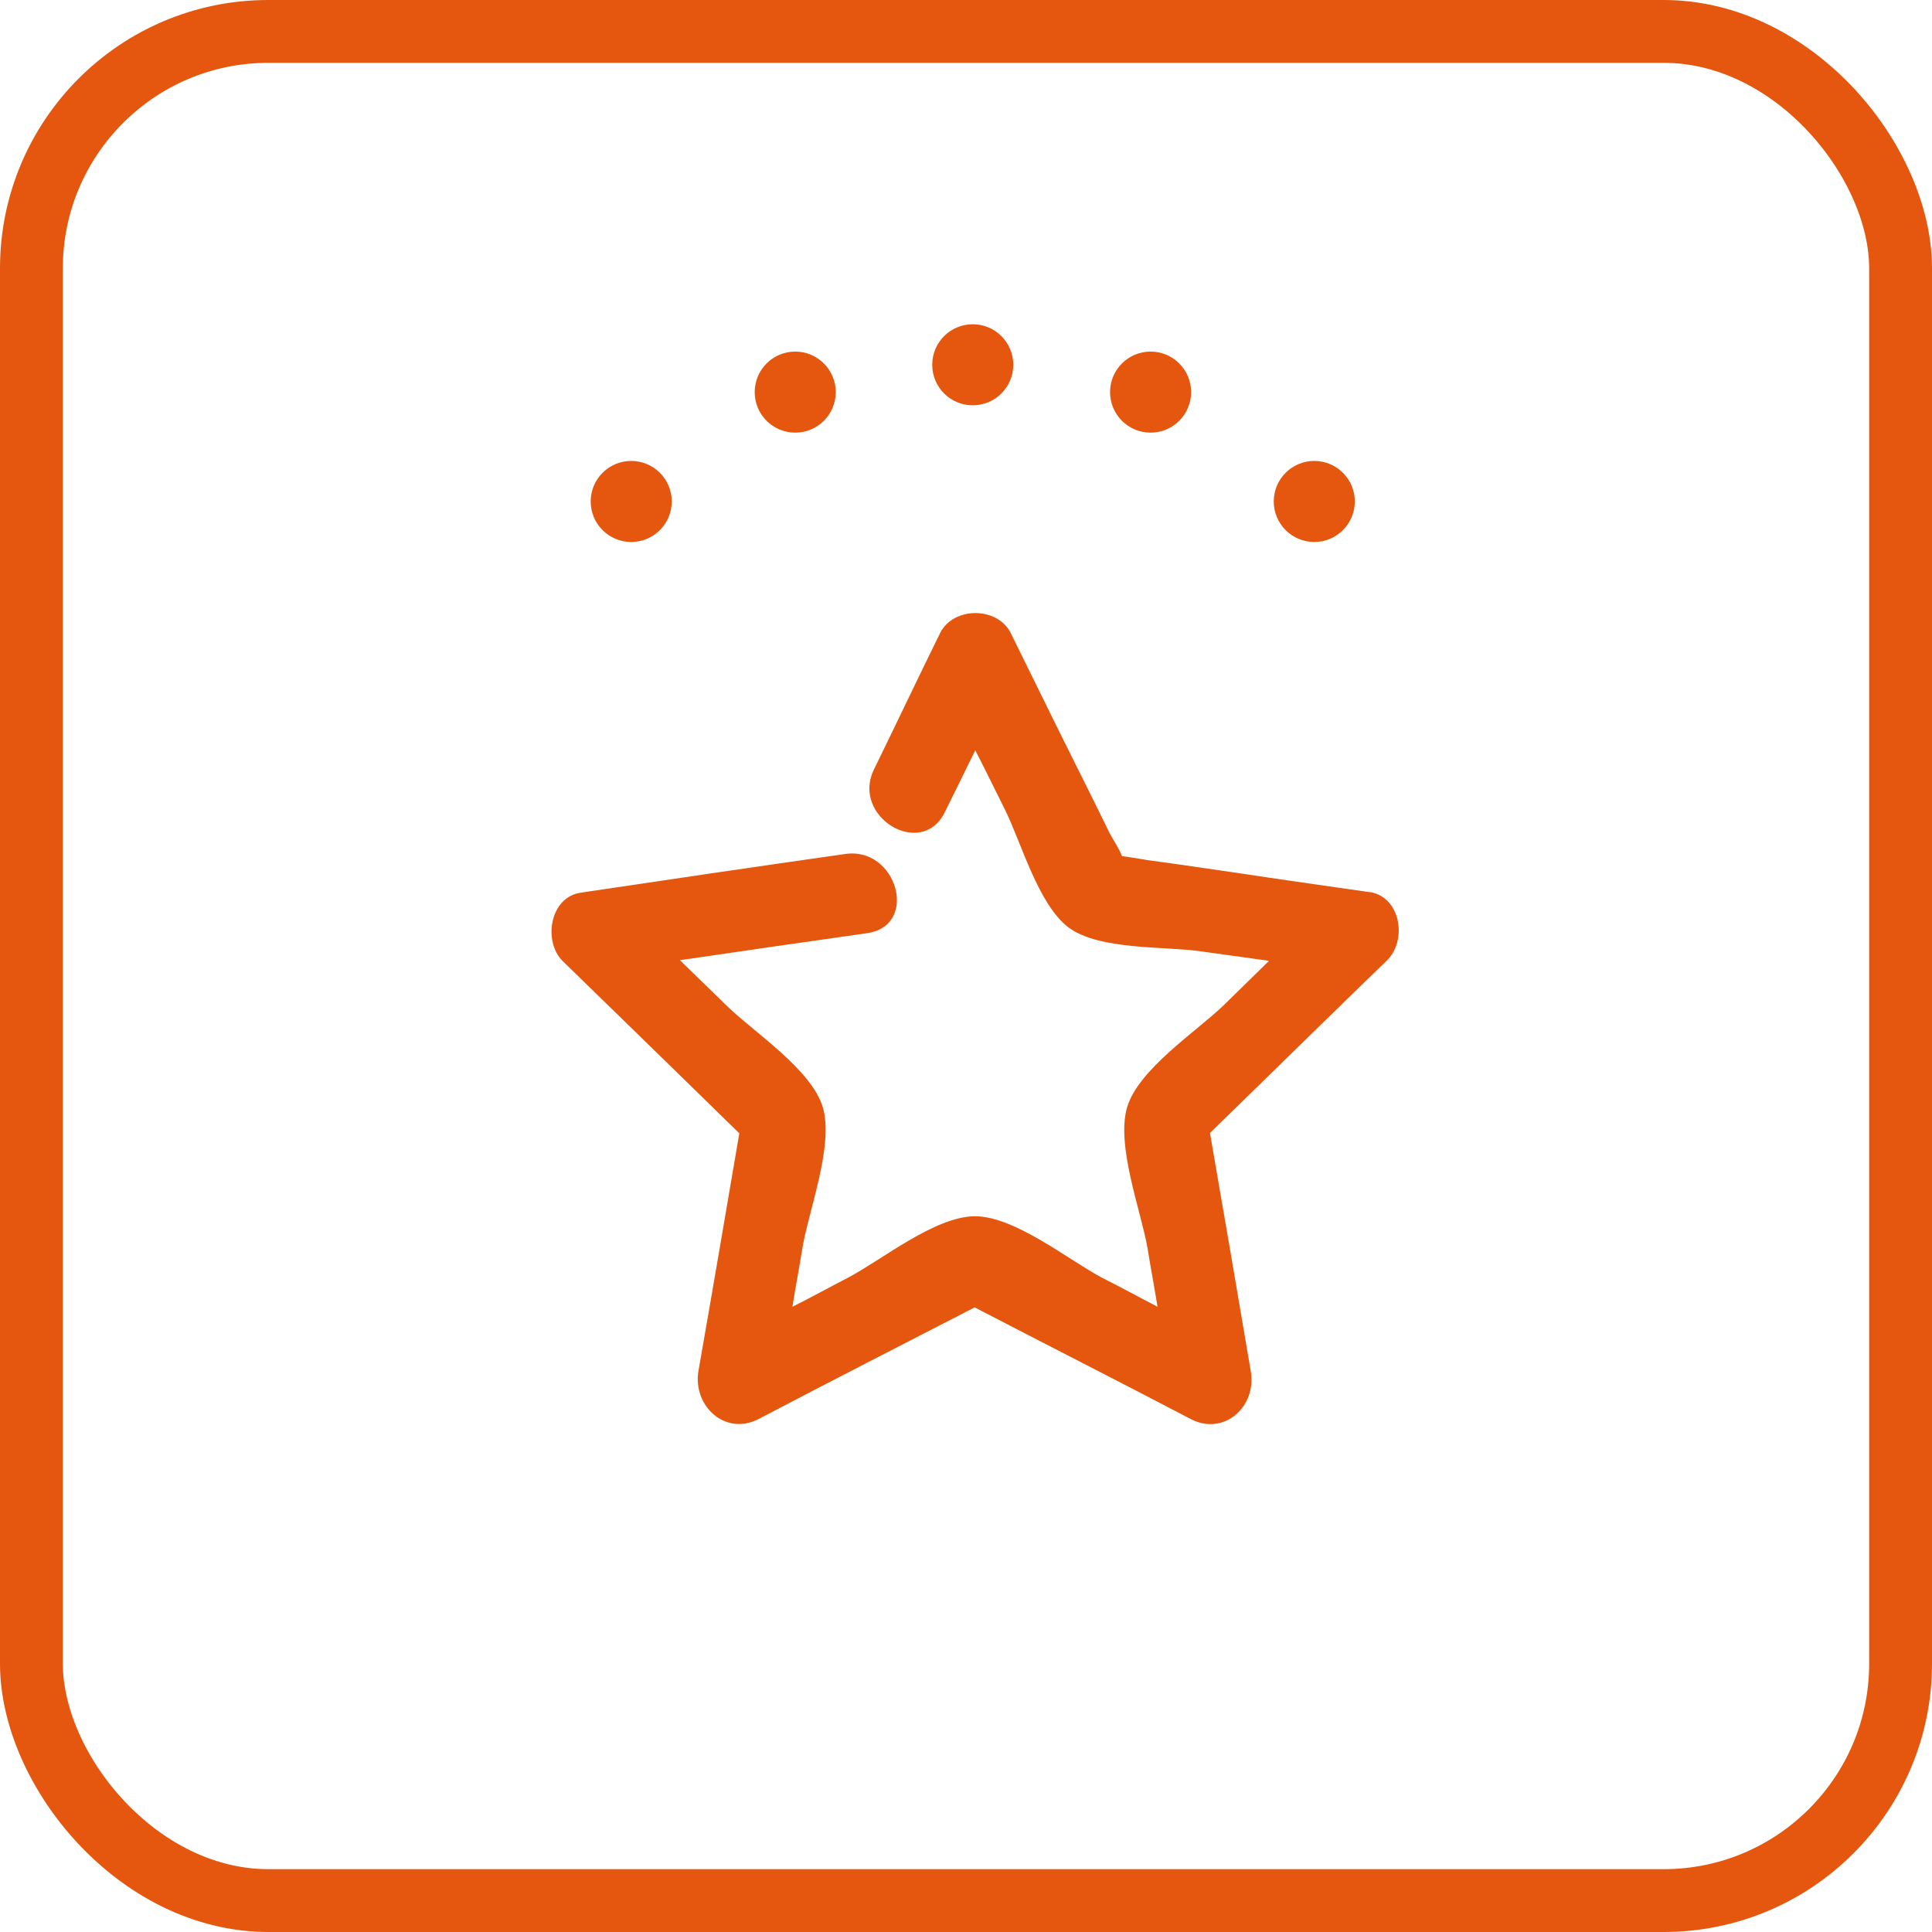
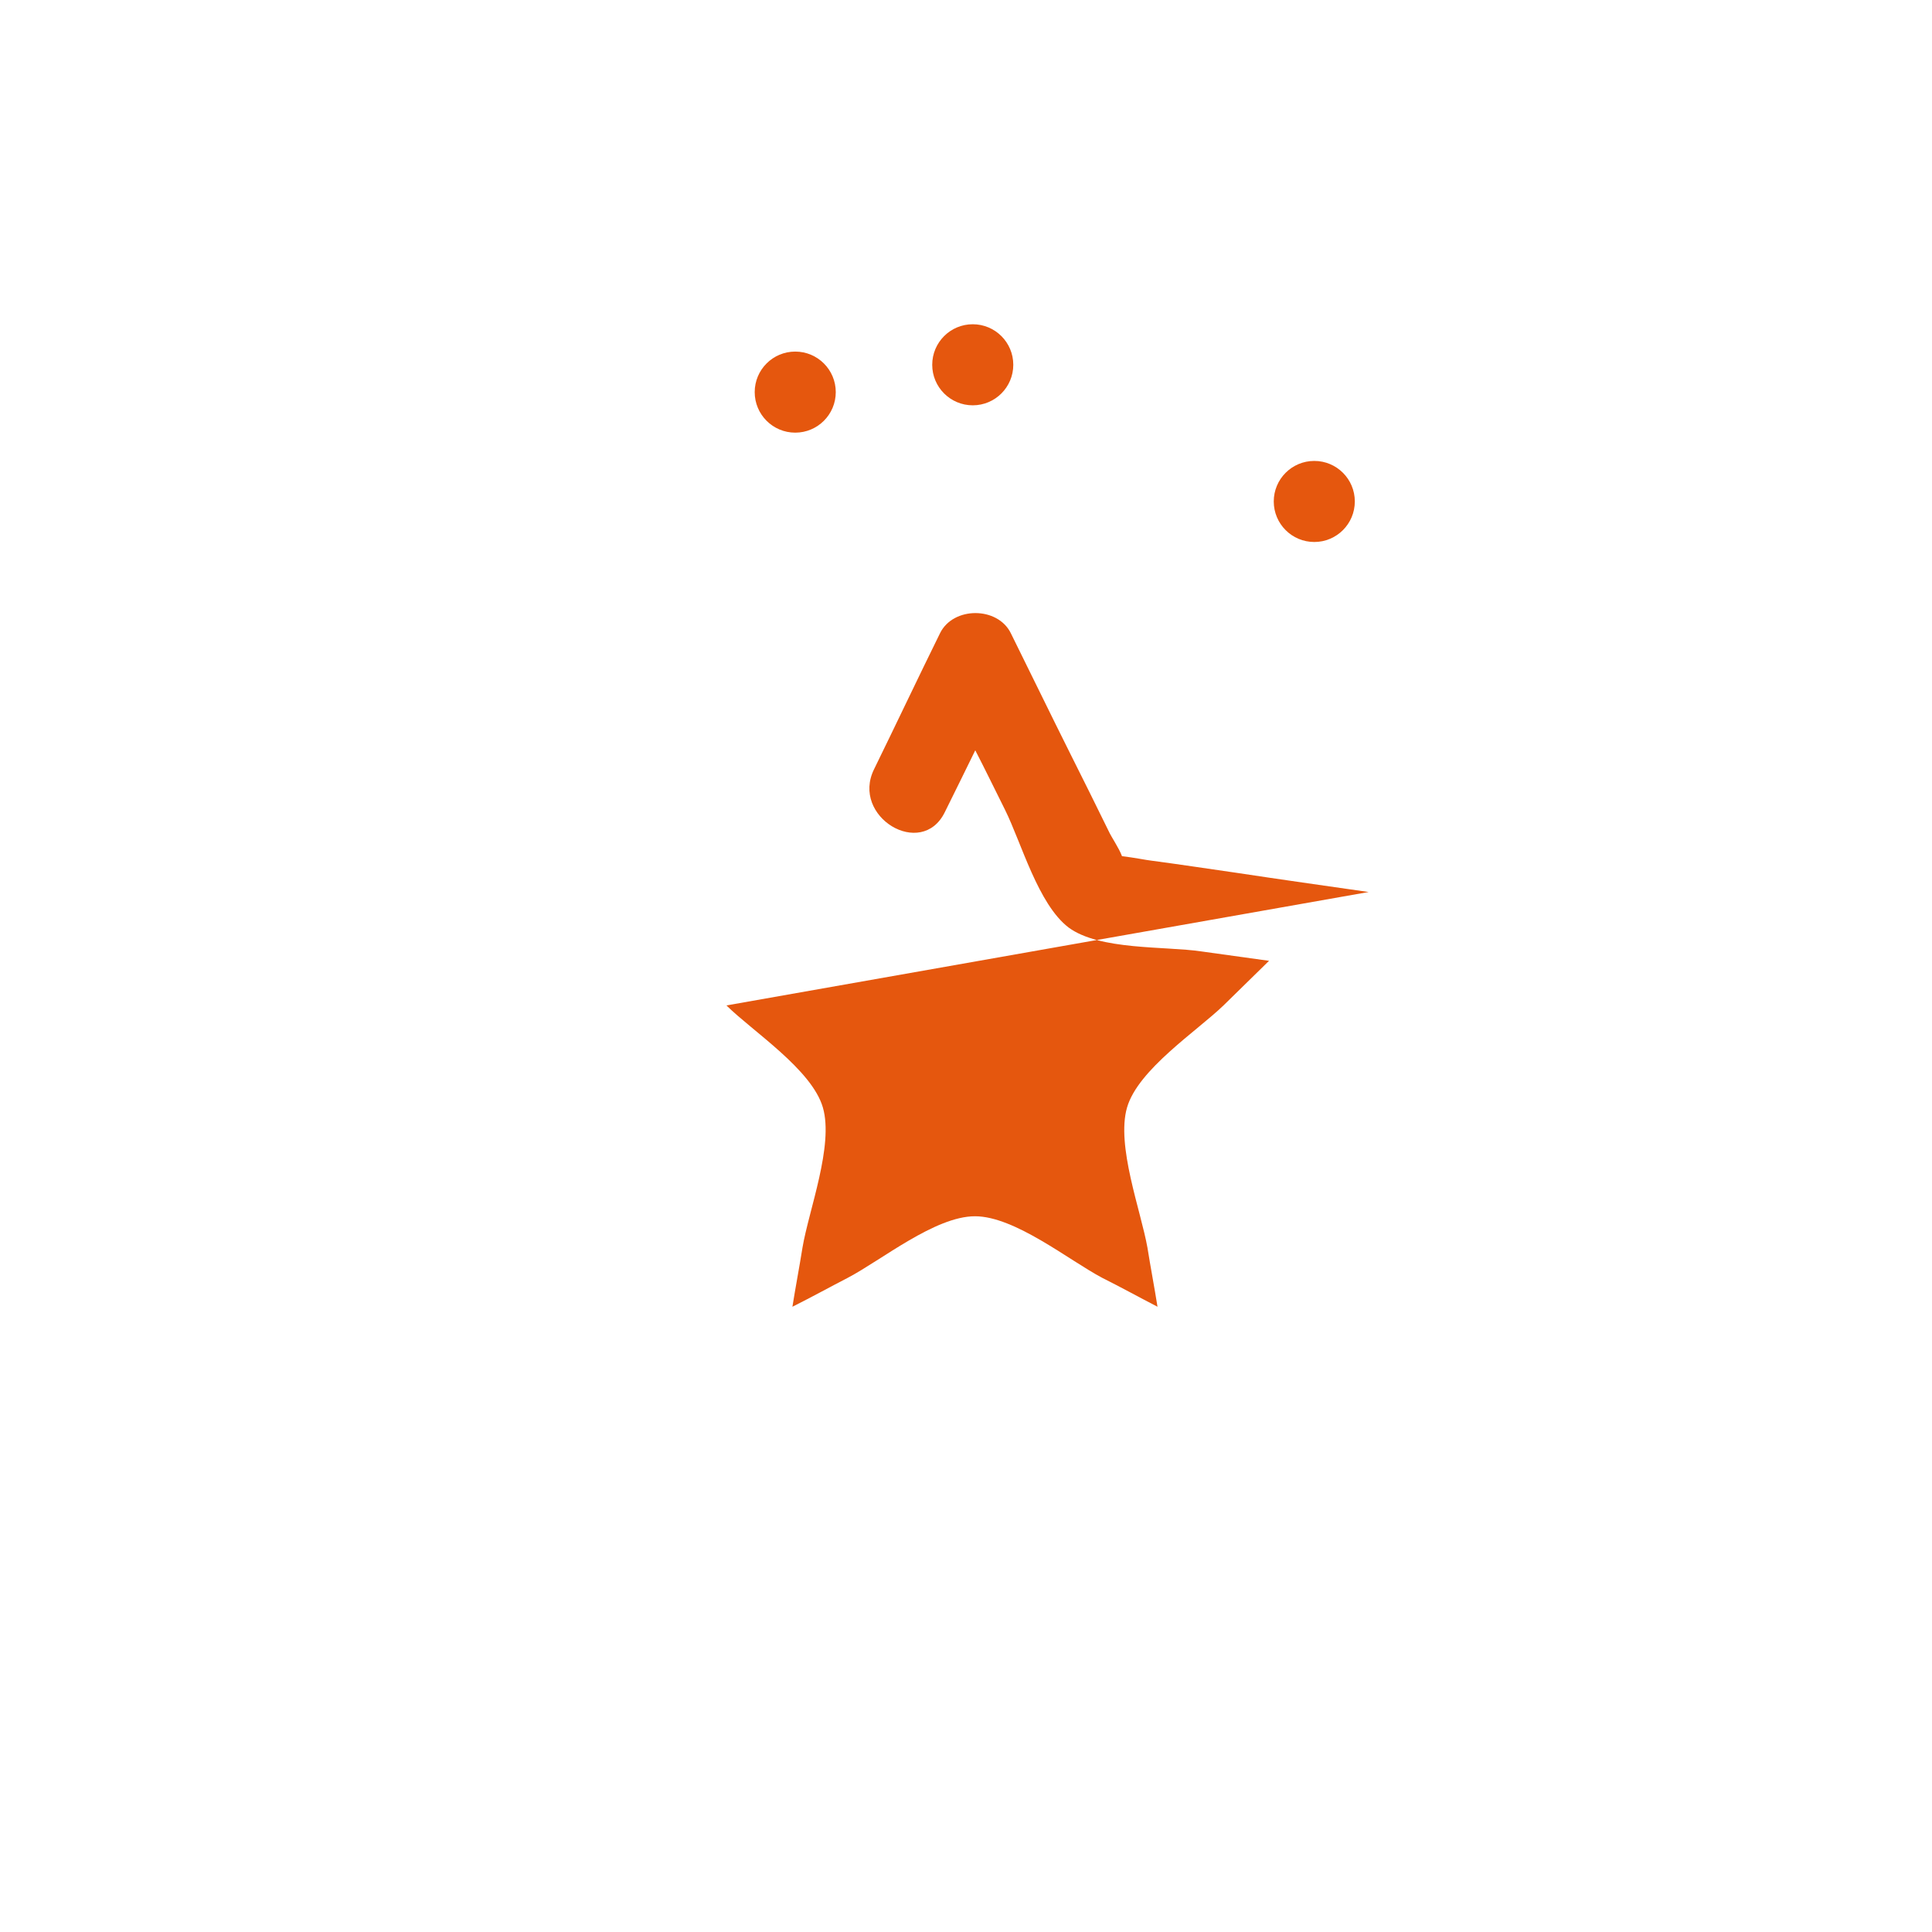
<svg xmlns="http://www.w3.org/2000/svg" id="Capa_2" data-name="Capa 2" viewBox="0 0 61.49 61.49">
  <defs>
    <style>
      .cls-1 {
        fill: none;
        stroke: #e5570e;
        stroke-linecap: round;
        stroke-miterlimit: 10;
        stroke-width: 2px;
      }

      .cls-2 {
        fill: #e5570e;
      }
    </style>
  </defs>
  <g id="Capa_2-2" data-name="Capa 2">
    <g>
      <g>
-         <path class="cls-2" d="M43.56,28.39c-1.4-.2-2.81-.4-4.2-.61-.91-.13-1.82-.27-2.73-.39-.11-.01-.56-.1-.92-.14-.1-.27-.33-.59-.43-.81-.4-.82-.81-1.64-1.23-2.48-.63-1.26-1.25-2.54-1.88-3.81-.42-.85-1.83-.85-2.25,0-.7,1.42-1.4,2.9-2.1,4.33-.75,1.51,1.51,2.88,2.25,1.37.33-.66.65-1.32.97-1.97.32.62.63,1.26.95,1.9.52,1.05,1.05,3,2.02,3.74.99.73,3.07.59,4.22.76.72.1,1.44.2,2.16.3-.48.47-.97.95-1.45,1.42-.85.82-2.72,2.04-3.07,3.25s.44,3.28.65,4.46c.1.63.22,1.25.32,1.88-.58-.3-1.16-.62-1.76-.92-1.06-.56-2.78-1.96-4.05-1.96s-2.98,1.4-4.05,1.96c-.58.3-1.16.62-1.76.92.1-.63.22-1.25.32-1.88.2-1.19,1-3.25.65-4.46s-2.23-2.42-3.07-3.25c-.49-.48-.99-.96-1.48-1.44,1.99-.29,3.97-.58,5.96-.86,1.66-.24.95-2.76-.7-2.52-2.81.4-5.6.81-8.41,1.23-1,.14-1.21,1.56-.58,2.18,1.87,1.82,3.74,3.64,5.62,5.48-.43,2.52-.86,5.05-1.3,7.56-.19,1.11.85,2.09,1.92,1.53,2.29-1.2,4.58-2.37,6.87-3.55,2.29,1.19,4.58,2.35,6.87,3.55,1.06.56,2.11-.39,1.92-1.51-.43-2.53-.86-5.06-1.3-7.59,1.87-1.82,3.74-3.66,5.62-5.48.67-.63.46-2.04-.54-2.19h0Z" />
+         <path class="cls-2" d="M43.56,28.39c-1.4-.2-2.81-.4-4.2-.61-.91-.13-1.82-.27-2.73-.39-.11-.01-.56-.1-.92-.14-.1-.27-.33-.59-.43-.81-.4-.82-.81-1.64-1.23-2.48-.63-1.26-1.25-2.54-1.88-3.81-.42-.85-1.83-.85-2.25,0-.7,1.42-1.4,2.9-2.1,4.33-.75,1.51,1.51,2.88,2.25,1.37.33-.66.65-1.32.97-1.97.32.62.63,1.26.95,1.9.52,1.05,1.05,3,2.02,3.74.99.73,3.07.59,4.22.76.72.1,1.44.2,2.16.3-.48.47-.97.95-1.45,1.42-.85.82-2.72,2.04-3.07,3.25s.44,3.28.65,4.46c.1.63.22,1.25.32,1.88-.58-.3-1.16-.62-1.76-.92-1.06-.56-2.78-1.96-4.05-1.96s-2.98,1.4-4.05,1.96c-.58.3-1.16.62-1.76.92.1-.63.22-1.25.32-1.88.2-1.19,1-3.25.65-4.46s-2.23-2.42-3.07-3.25h0Z" />
        <g>
          <circle class="cls-2" cx="30.96" cy="11.61" r="1.29" />
          <circle class="cls-2" cx="25.31" cy="12.48" r="1.29" />
-           <circle class="cls-2" cx="20.09" cy="15.96" r="1.29" />
-           <circle class="cls-2" cx="36.62" cy="12.48" r="1.29" />
          <circle class="cls-2" cx="41.83" cy="15.96" r="1.29" />
        </g>
      </g>
-       <rect class="cls-1" x="1" y="1" width="59.49" height="59.49" rx="7.54" ry="7.54" />
    </g>
  </g>
</svg>